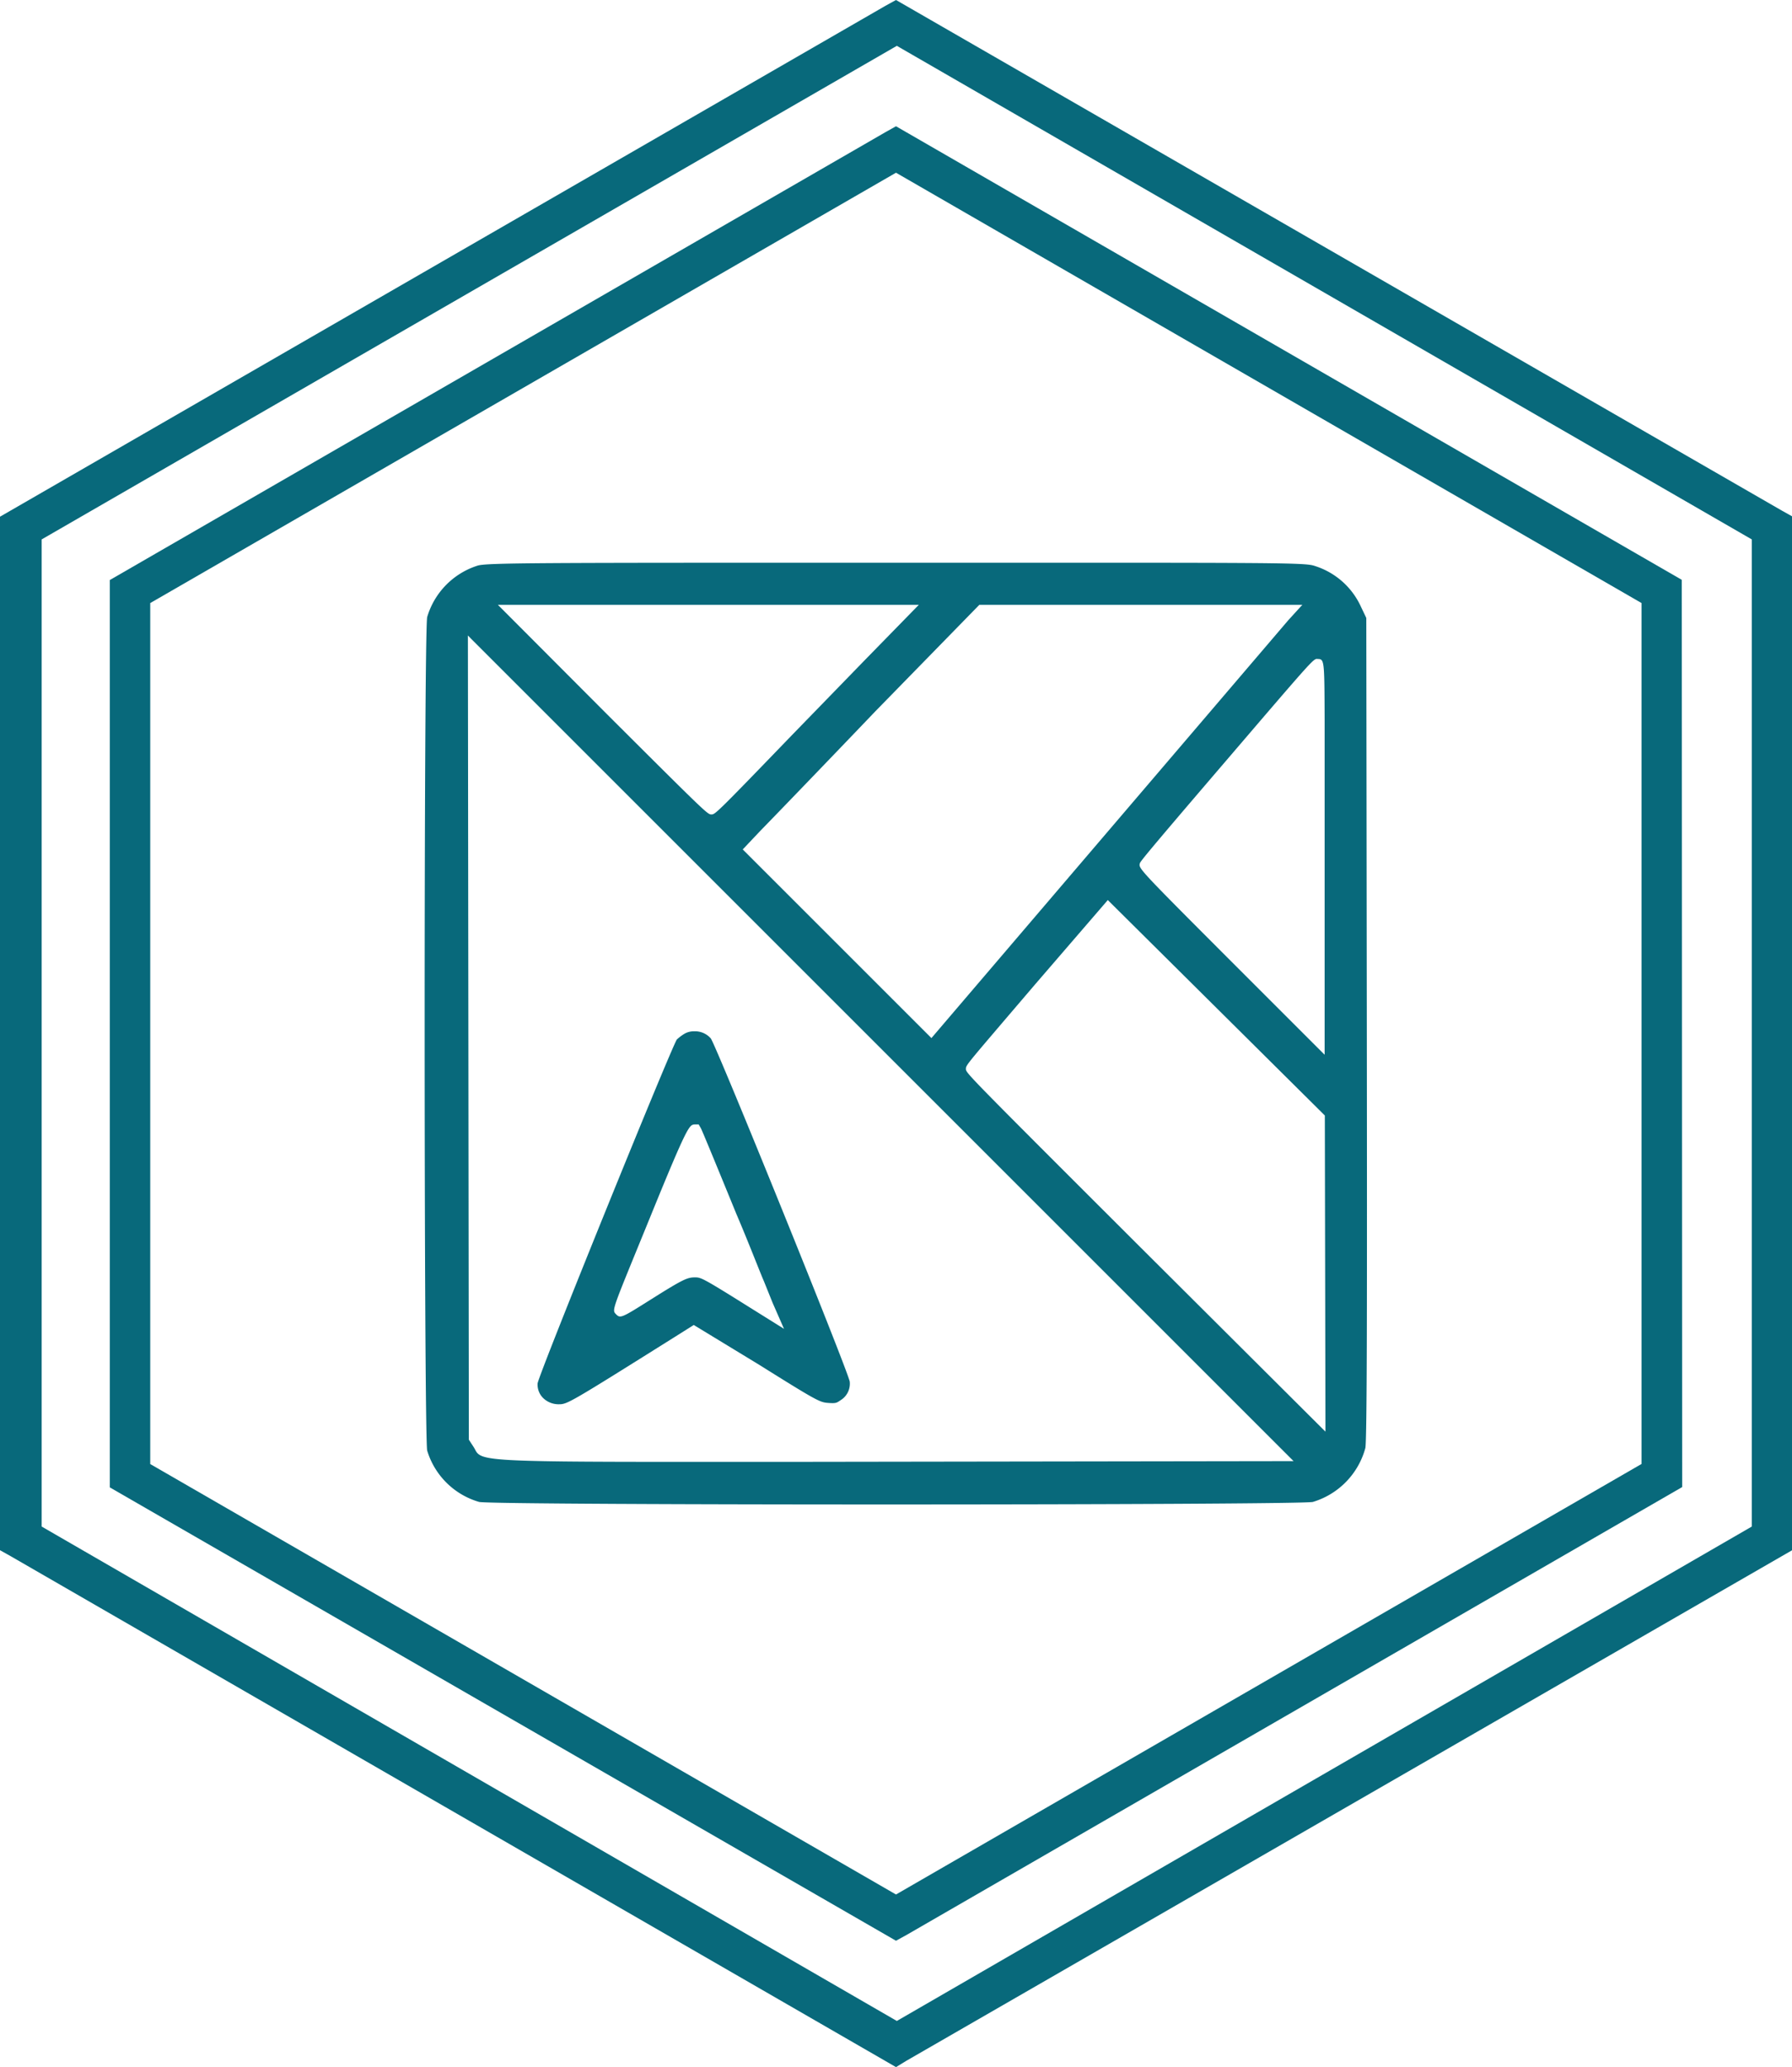
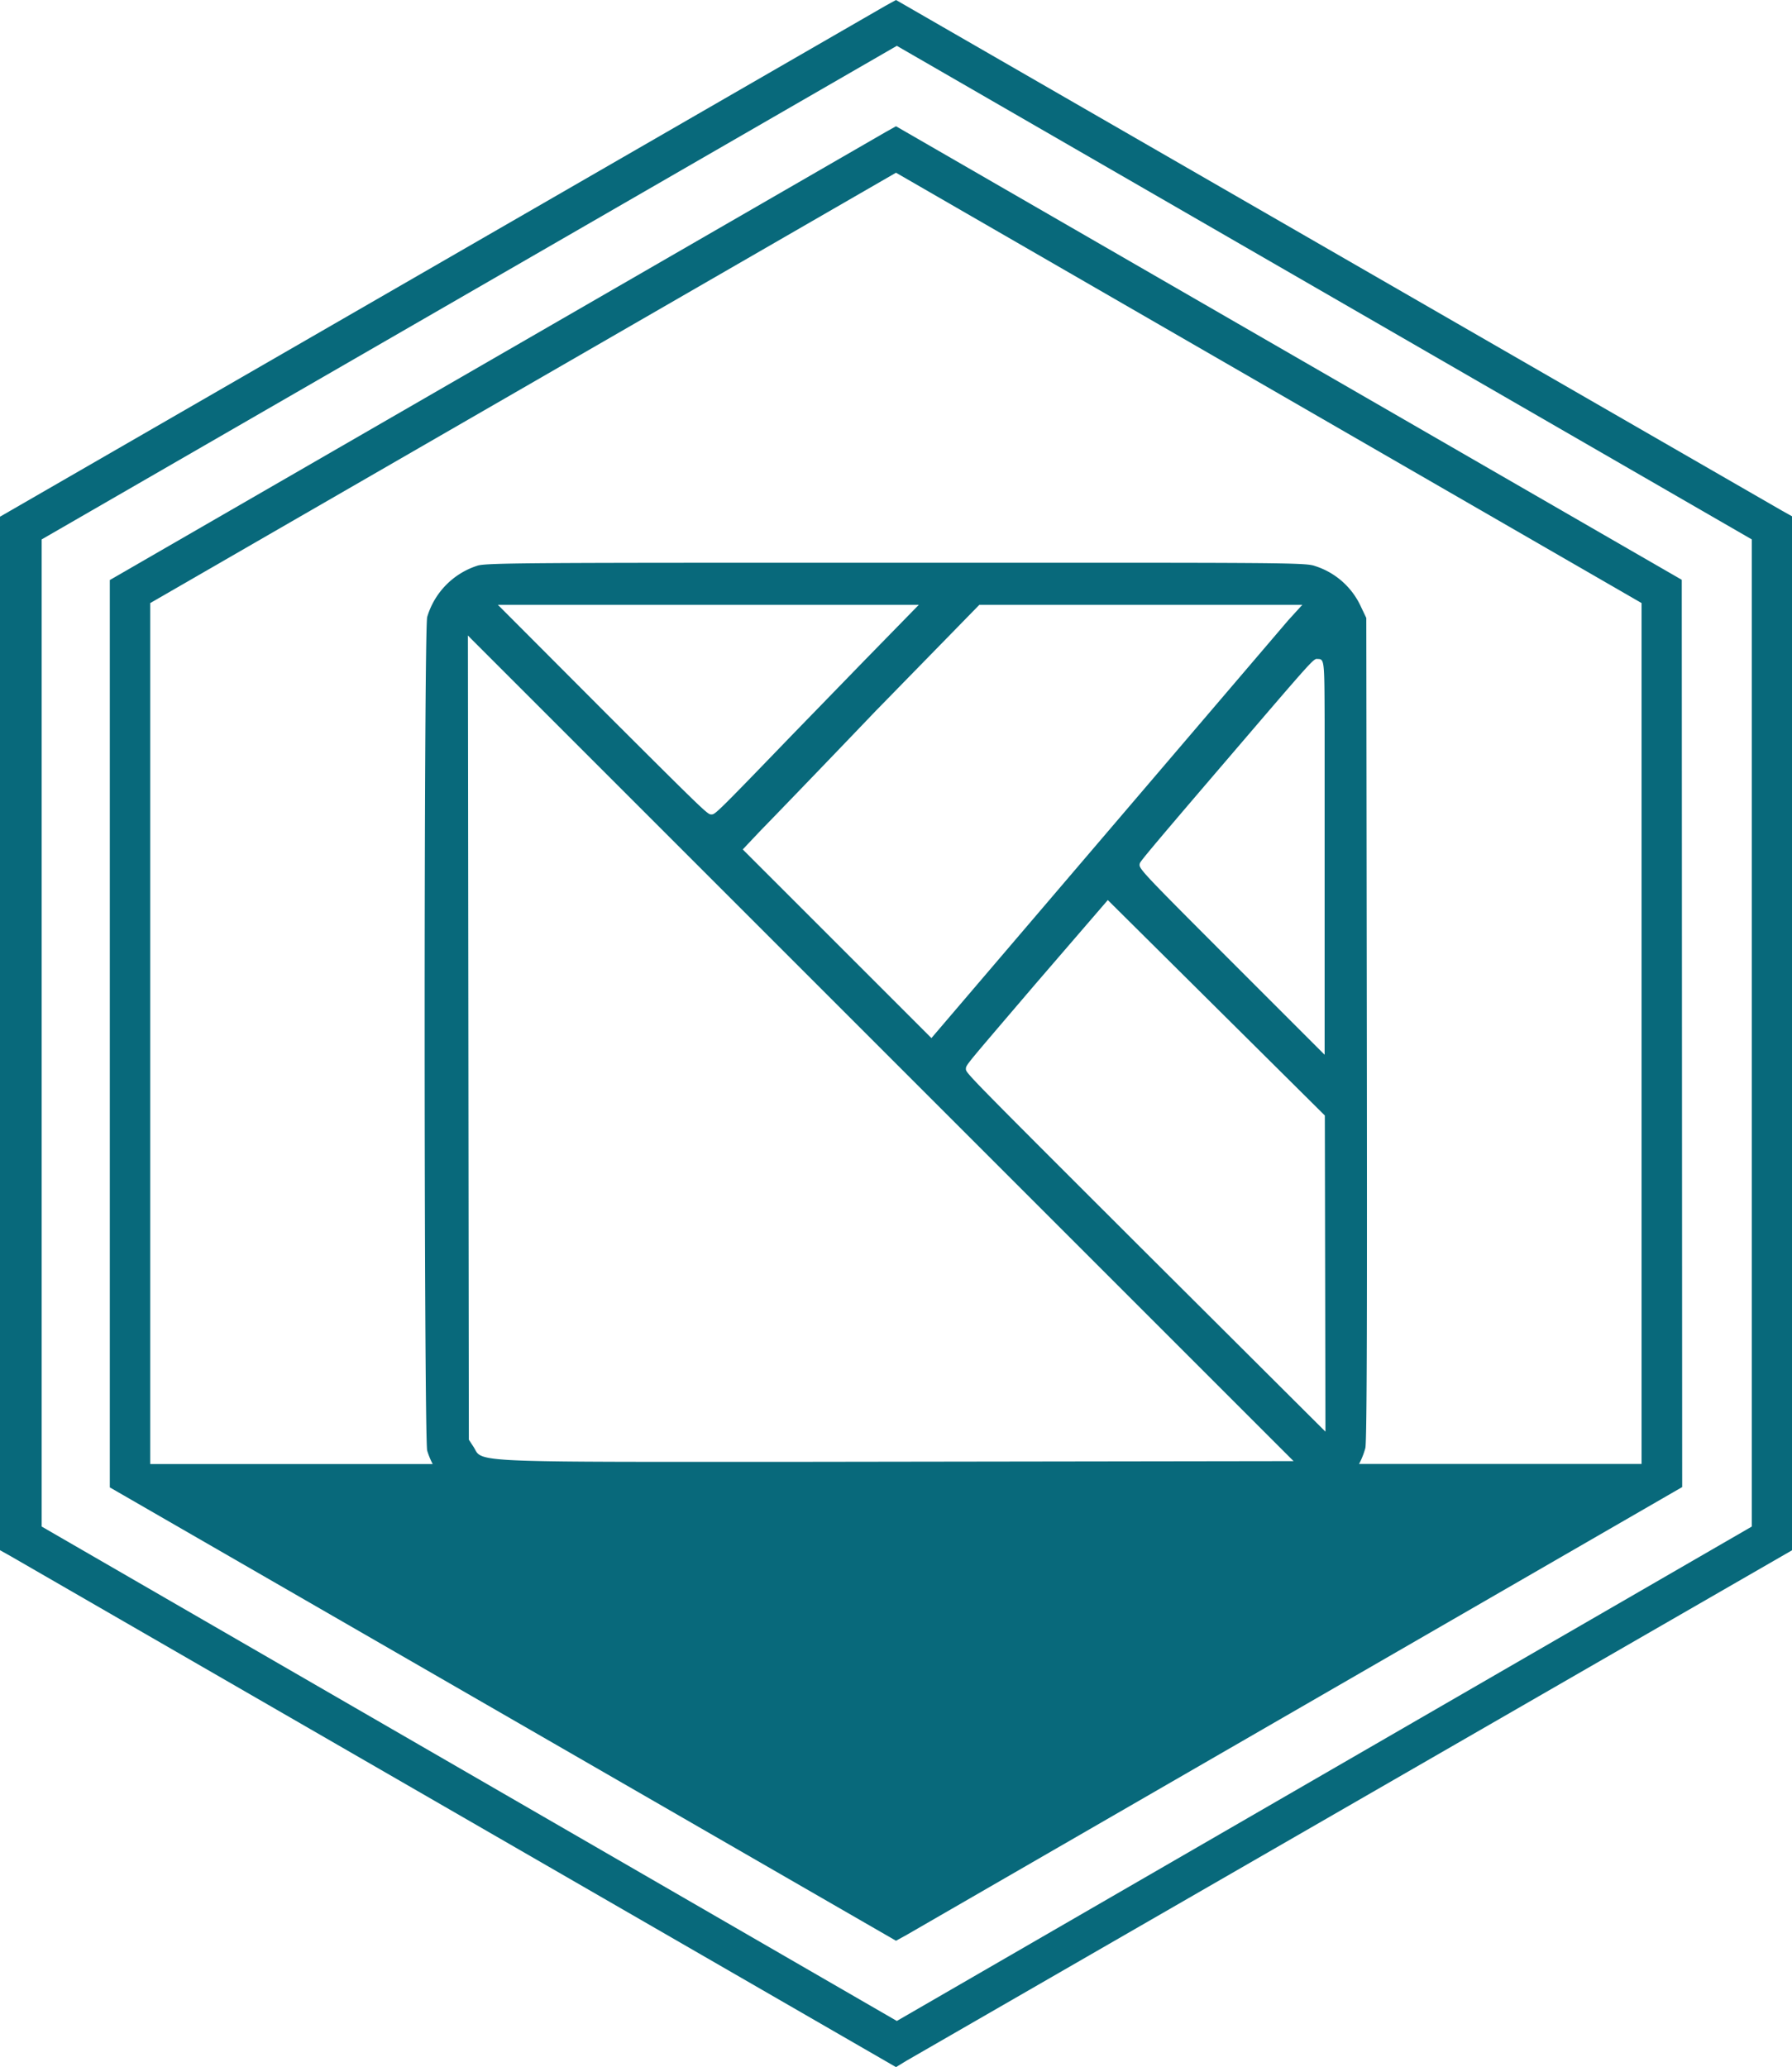
<svg xmlns="http://www.w3.org/2000/svg" id="Слой_1" data-name="Слой 1" viewBox="0 0 172 198.43">
  <defs>
    <style>.cls-1{fill:#08697b;}</style>
  </defs>
  <path class="cls-1" d="M131.05,139c.16-.78.17-14.74.14-40.23l-.05-39.45-.51-1.07a7.25,7.25,0,0,0-4.43-3.92c-.75-.27-2.35-.31-22.53-.31H85.94c-34.86,0-39.36,0-40.14.29A7.37,7.37,0,0,0,41,59.24c-.33,1.89-.31,78.17,0,80a7.34,7.34,0,0,0,5,4.94c1.89.33,78.17.31,80,0A7.43,7.43,0,0,0,131.05,139Zm-4.61-75.74c.68,0,.68,0,.7,5.91,0,3.43,0,7.91,0,12.61v19.47l-9.36-9.36c-8.5-8.51-8.49-8.53-8.38-9,.07-.2.11-.33,8.32-9.91C126.05,63.25,126.05,63.25,126.44,63.25ZM125,58.06l-1.35,1.48L89.4,99.65l-.11-.11-18-18,1.73-1.83c.77-.78,6.21-6.42,11-11.43L94,58.06Zm-36.81,0L83.1,63.27,76,70.58c-7.33,7.6-7.36,7.6-7.72,7.6s-.38,0-10-9.6L47.79,58.06ZM75.82,140.33H64.89c-18.69,0-18.76-.14-19.32-1.24l-.1-.17L45,138.2V138l-.09-77,.25.26,79,79Zm33.65-20.59C92.71,103,92.71,103,92.71,102.61s0-.33,6.62-8.09l7-8.12.11.11,20.72,20.57v.07l.06,30.28Z" />
-   <path class="cls-1" d="M81.56,132.62c-.33-1.44-12.62-31.79-13.33-32.93A2,2,0,0,0,66.61,99a1.76,1.76,0,0,0-.94.25,4.58,4.58,0,0,0-.71.54c-.7,1.18-13.08,31.71-13.36,33a1.83,1.83,0,0,0,.48,1.36,2.12,2.12,0,0,0,1.59.65c.78,0,1.09-.18,11-6.4l1.92-1.21.08.05L72.85,131c5.57,3.49,5.84,3.61,6.62,3.67s.83,0,1.23-.27A1.86,1.86,0,0,0,81.56,132.62ZM72,125.53c-4.5-2.82-4.71-2.91-5.28-2.91-.74,0-1.12.15-4.26,2.13-2.82,1.78-2.92,1.83-3.34,1.4s-.36-.37,3.32-9.4C66,108,66.16,108,66.65,107.94l.41,0,.21.36c.09.15,1.24,2.93,3.42,8.26v0c1,2.34,1.85,4.53,2.49,6.1l.15.35.83,2.06,1.09,2.49Z" />
-   <path class="cls-1" d="M161.42,55.66,86,12.12l-1,.56-74.46,43v87.1L86,186.3l1-.55,74.46-43Zm-147,84.88V57.89L86,16.58l71.56,41.31v82.64L86,181.86Z" />
+   <path class="cls-1" d="M161.42,55.66,86,12.12l-1,.56-74.46,43v87.1L86,186.3l1-.55,74.46-43Zm-147,84.88V57.89L86,16.58l71.56,41.31v82.64Z" />
  <path class="cls-1" d="M87,197.82l85-49V49.56L171,49,86,0,85,.55,0,49.6v99.21l1,.56,85,49.06ZM4,146.54V51.78L86.08,4.4l82.06,47.38v94.76L86.08,194Z" />
</svg>